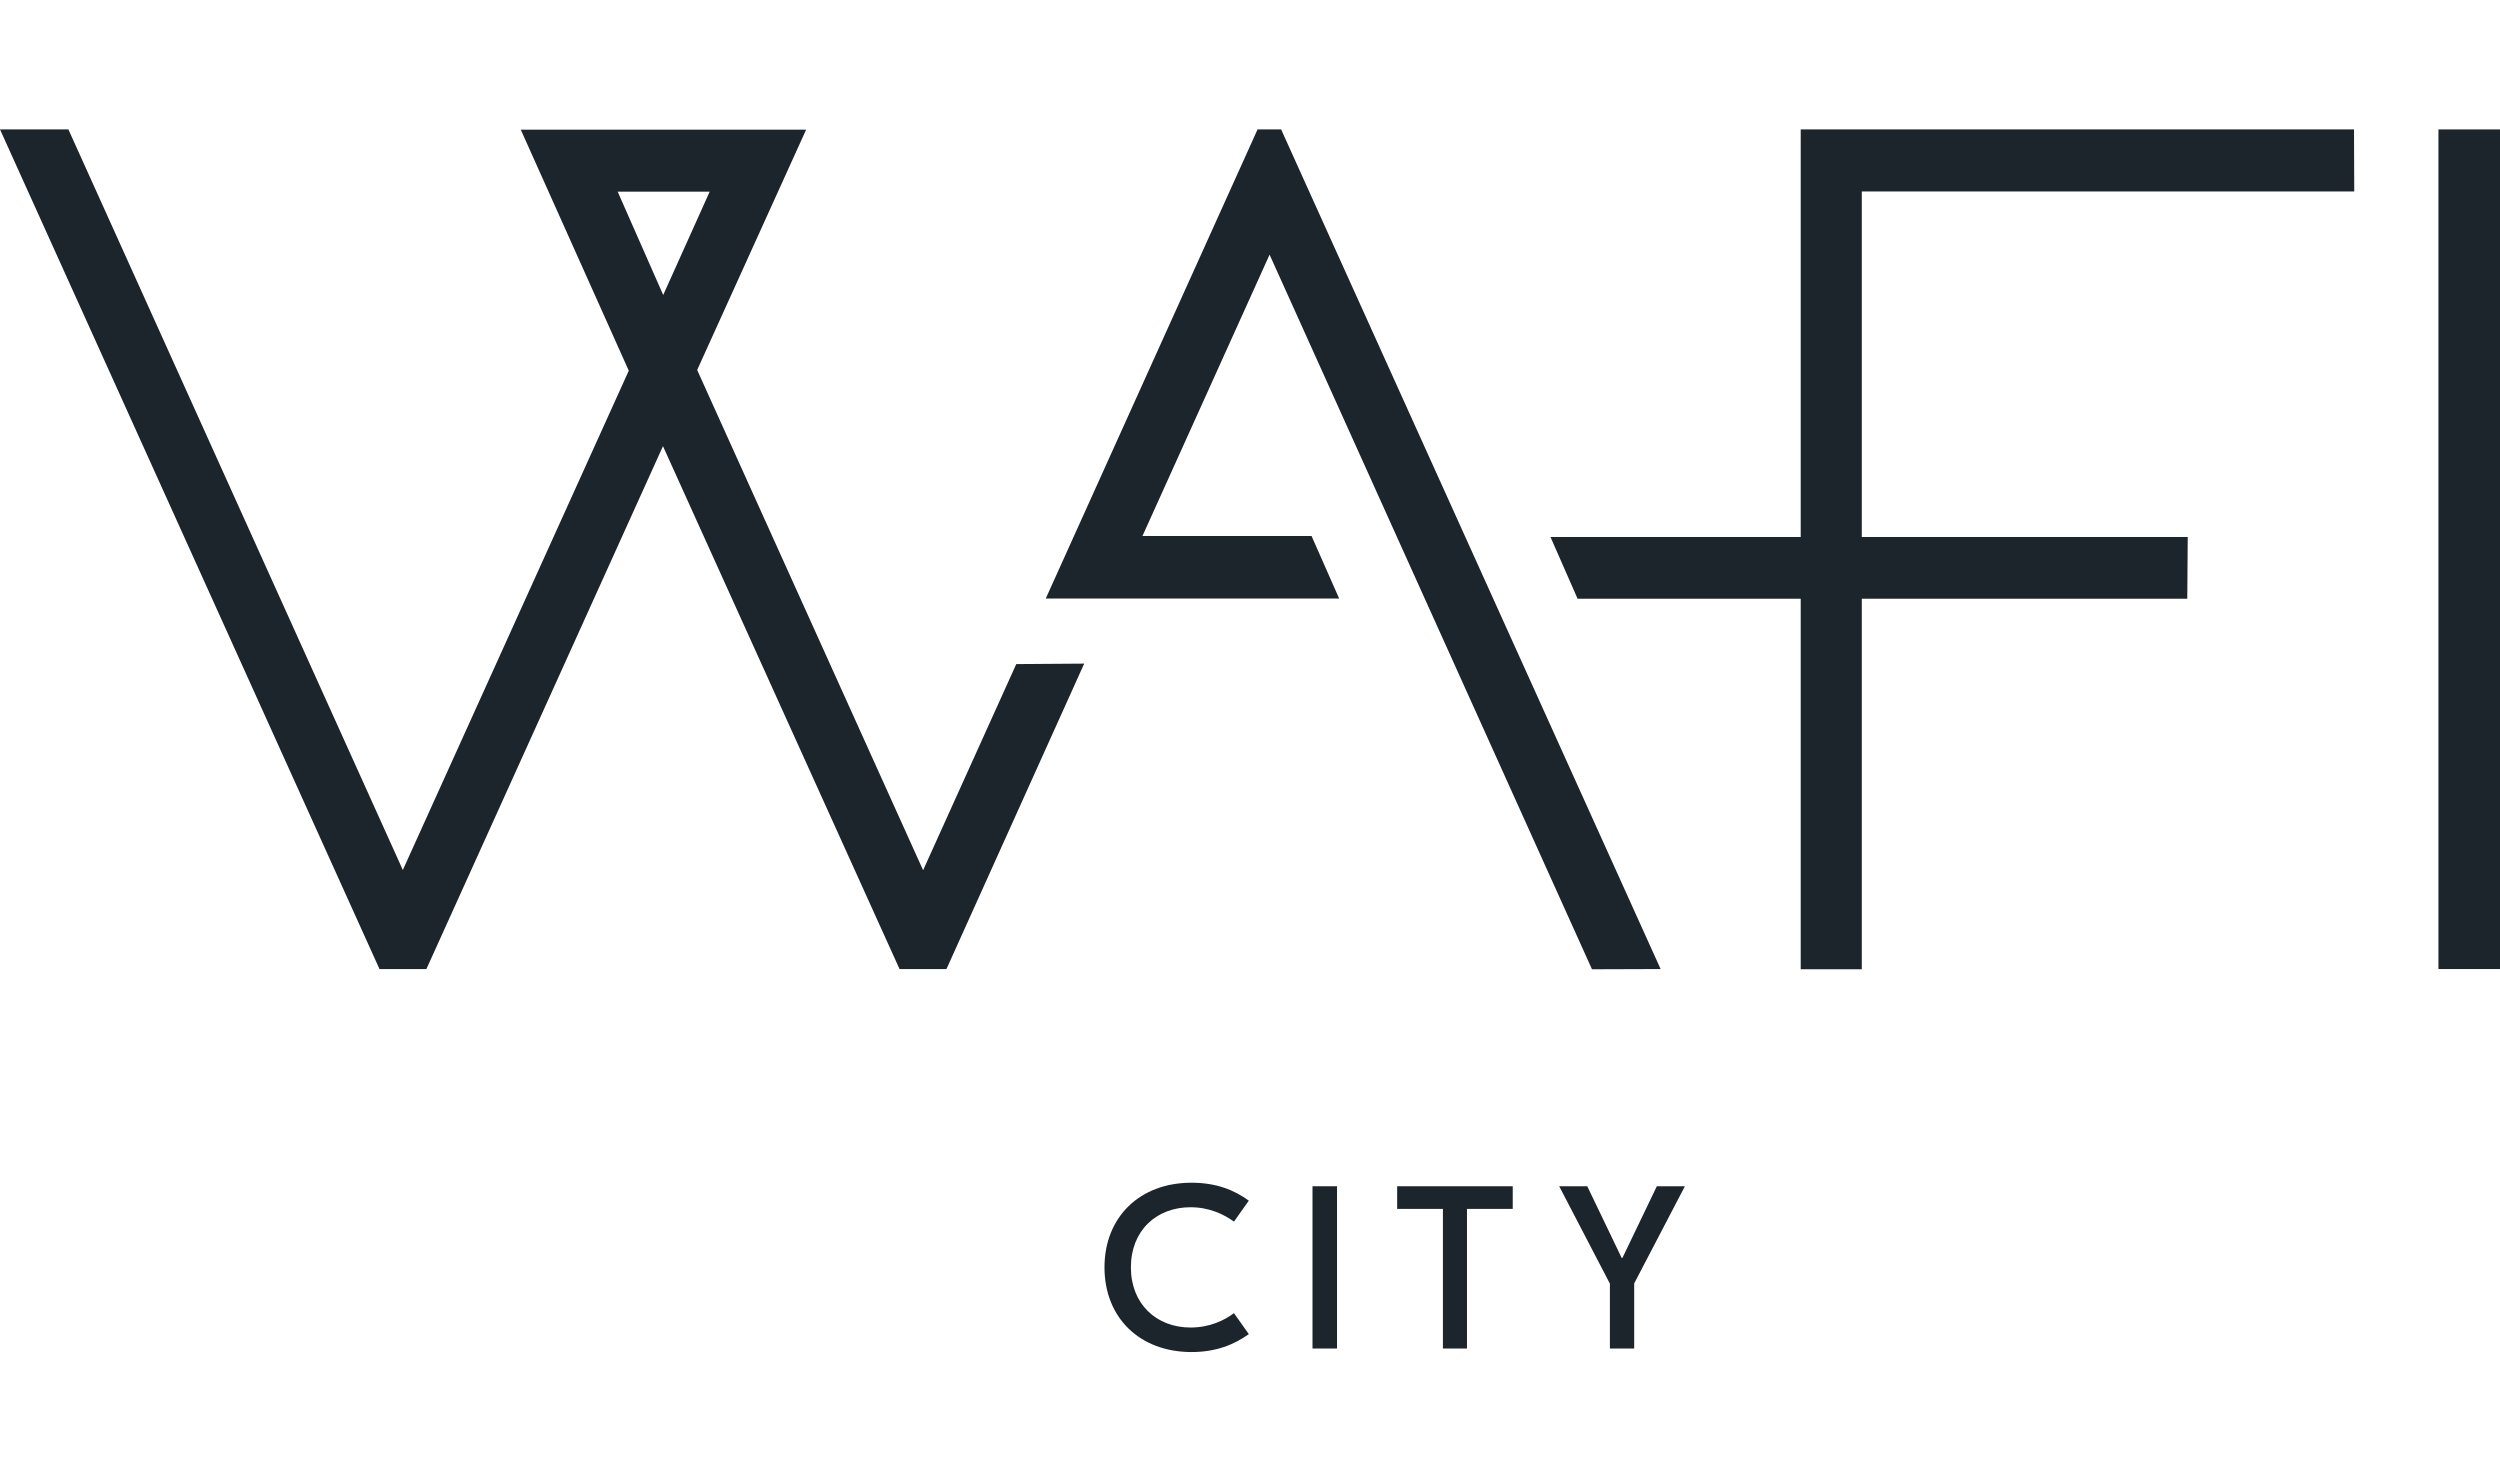
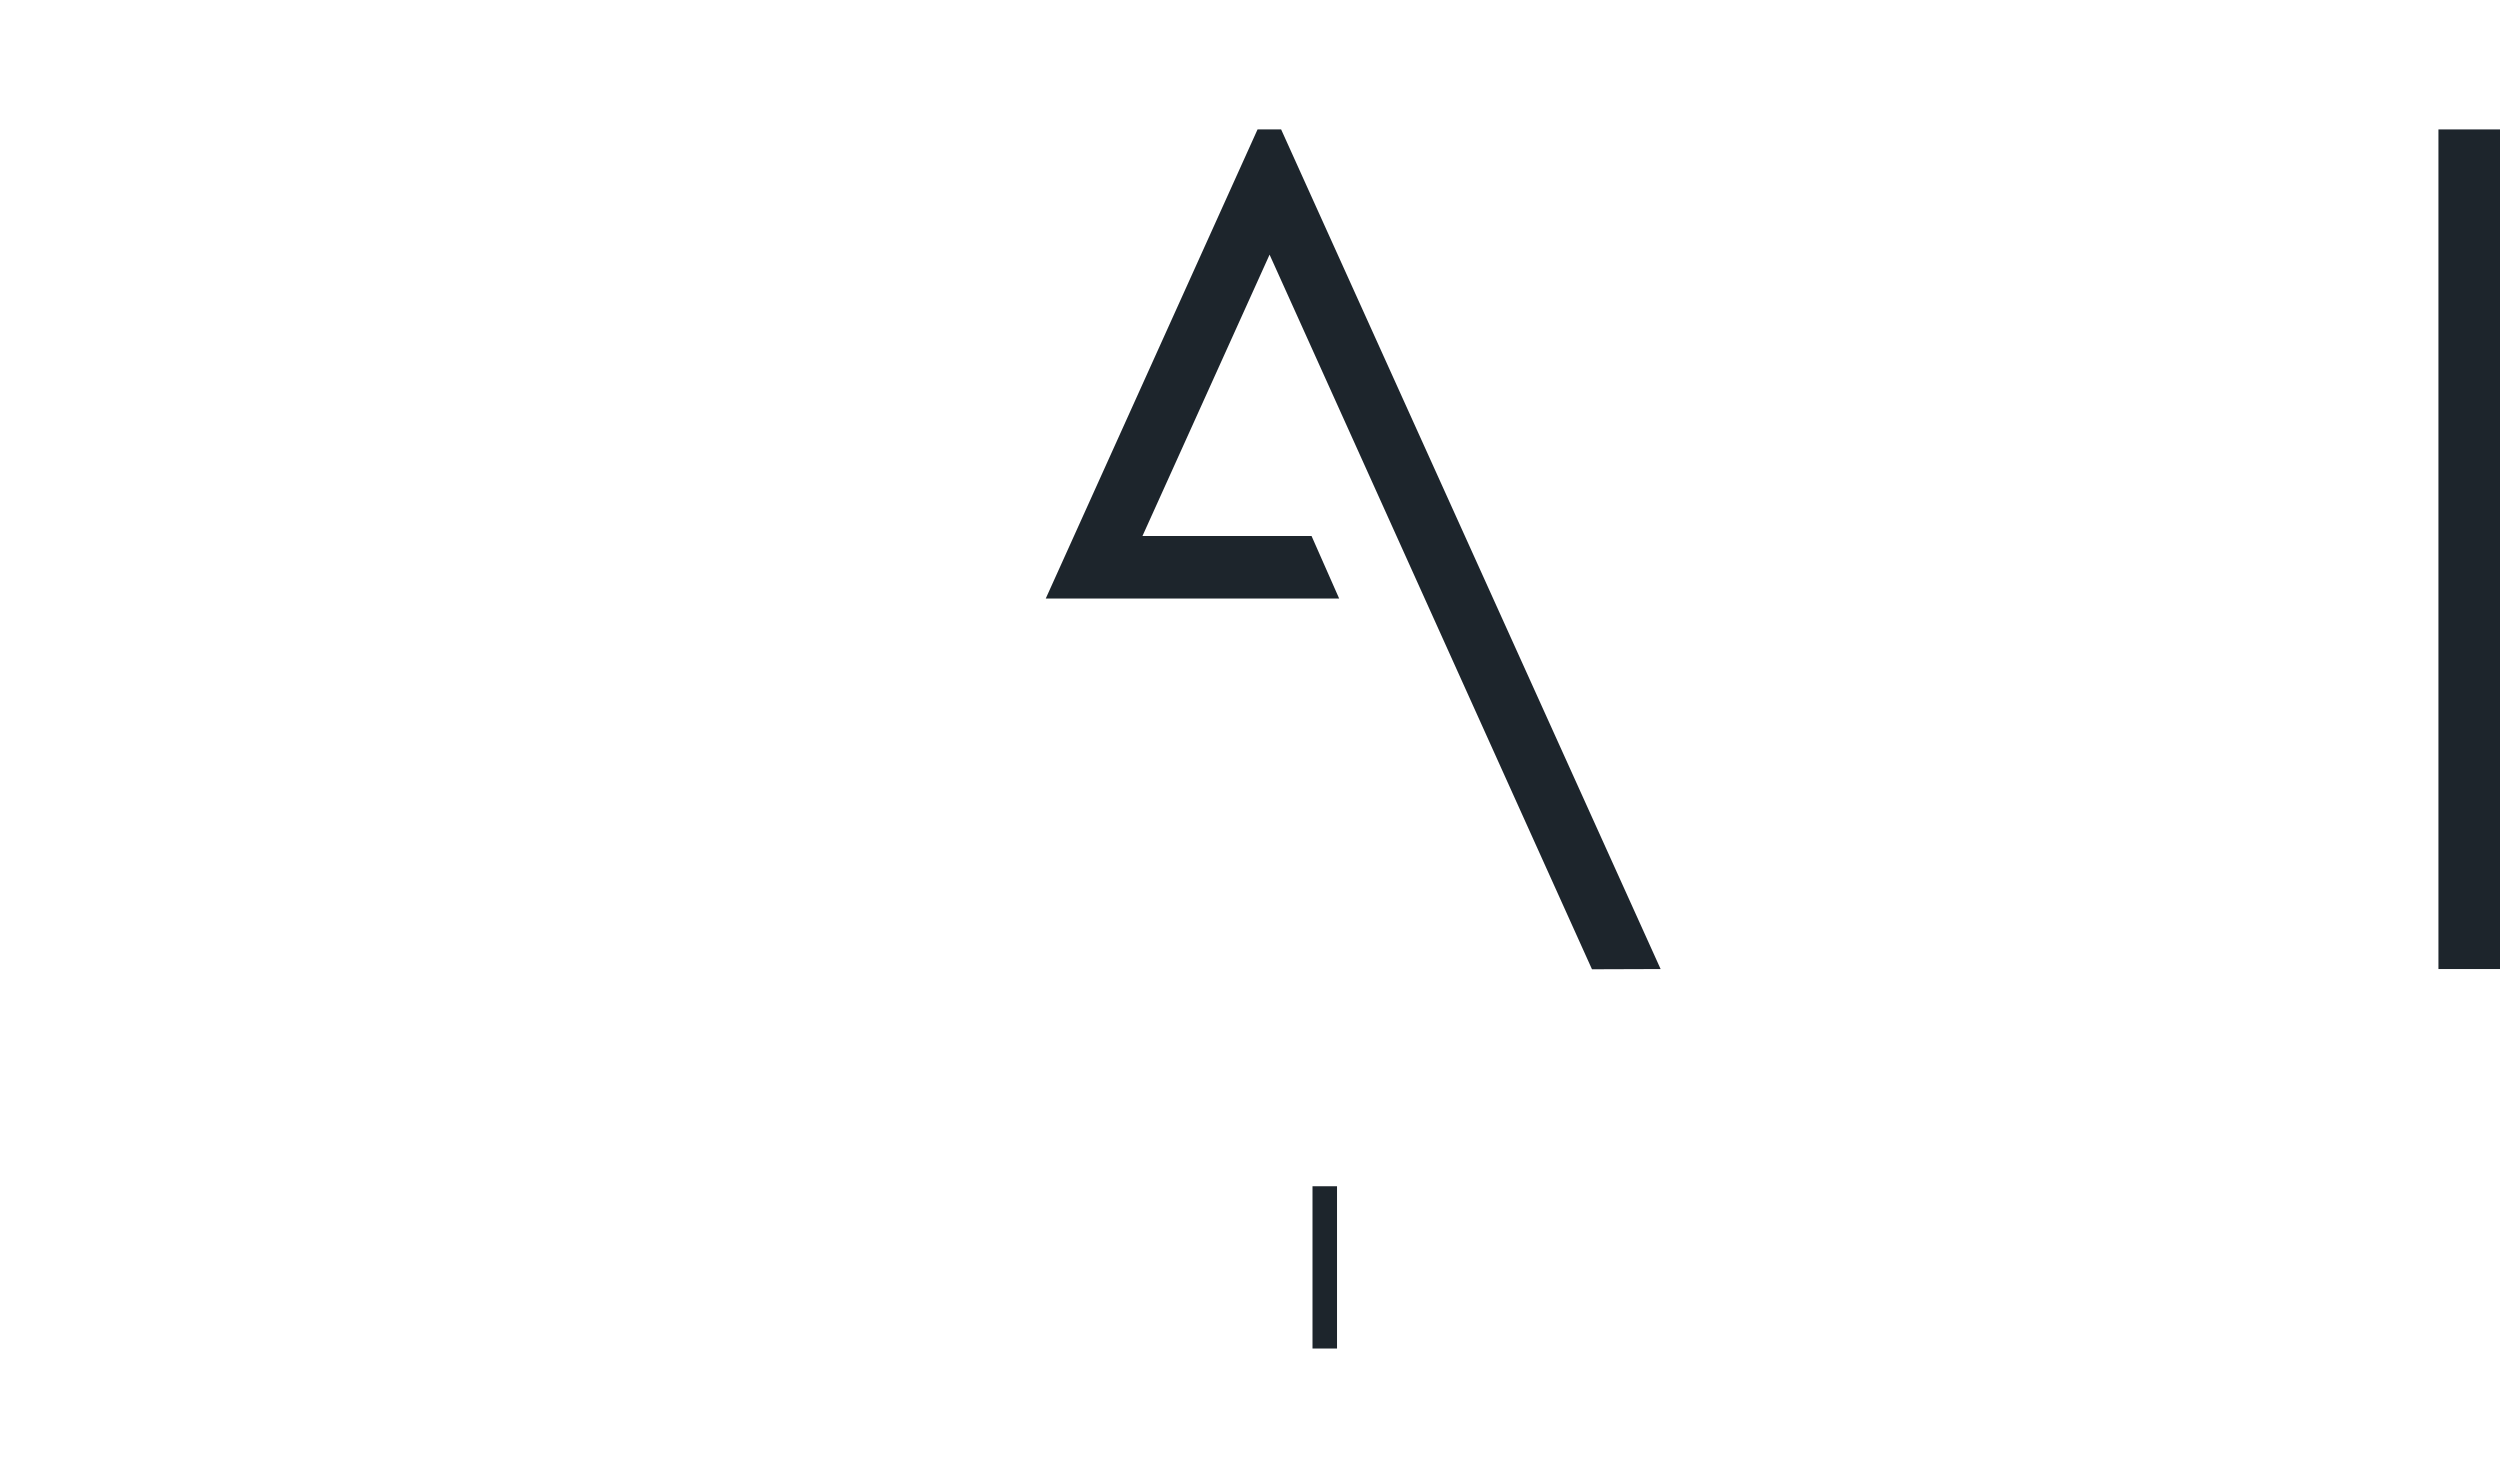
<svg xmlns="http://www.w3.org/2000/svg" width="324" height="192" viewBox="0 0 324 192" fill="none">
  <g clip-path="url(#clip0_11956_28457)">
    <path d="M324 16.773H316.022V125.588H324V16.773Z" fill="#1D252C" />
-     <path d="M305.11 24.811L305.08 16.773H233.372V69.591H200.941L204.457 77.599H233.372V125.618H241.289V77.599H283.47L283.531 69.591H241.289V24.811H305.11Z" fill="#1D252C" />
    <path d="M166.035 16.773H162.979L135.53 77.568H173.554L169.978 69.468H148.062L164.537 33.003L206.321 125.618L215.216 125.588L168.878 23.069L166.035 16.773Z" fill="#1D252C" />
-     <path d="M80.052 24.842H91.973L85.952 38.23L80.052 24.842ZM131.709 86.066L119.635 112.78L90.353 47.95L104.475 16.803H67.49L81.489 48.041L52.207 112.75L8.864 16.773H0L49.181 125.588H55.263L85.921 57.823L116.579 125.588H122.662L140.512 86.004L131.709 86.066Z" fill="#1D252C" />
-     <path d="M143.141 164.253C143.141 157.712 147.726 153.28 154.419 153.28C157.568 153.28 159.921 154.197 161.847 155.603L159.921 158.323C158.699 157.437 156.804 156.459 154.297 156.459C149.865 156.459 146.564 159.485 146.564 164.253C146.564 168.991 149.865 172.047 154.297 172.047C156.804 172.047 158.699 171.1 159.921 170.183L161.847 172.903C159.921 174.279 157.568 175.226 154.419 175.226C147.726 175.226 143.141 170.794 143.141 164.253Z" fill="#1D252C" />
    <path d="M173.278 174.768H170.1V153.738H173.278V174.768Z" fill="#1D252C" />
-     <path d="M196.05 156.673H190.12V174.768H187.002V156.673H181.072V153.738H196.05V156.673Z" fill="#1D252C" />
-     <path d="M211.791 166.331V174.768H208.643V166.362L202.071 153.738H205.709L210.171 163.03H210.263L214.726 153.738H218.363L211.791 166.331Z" fill="#1D252C" />
  </g>
  <defs>
    <clipPath id="clip0_11956_28457">
      <rect width="324" height="162" fill="white" transform="translate(0 15)" />
    </clipPath>
  </defs>
</svg>